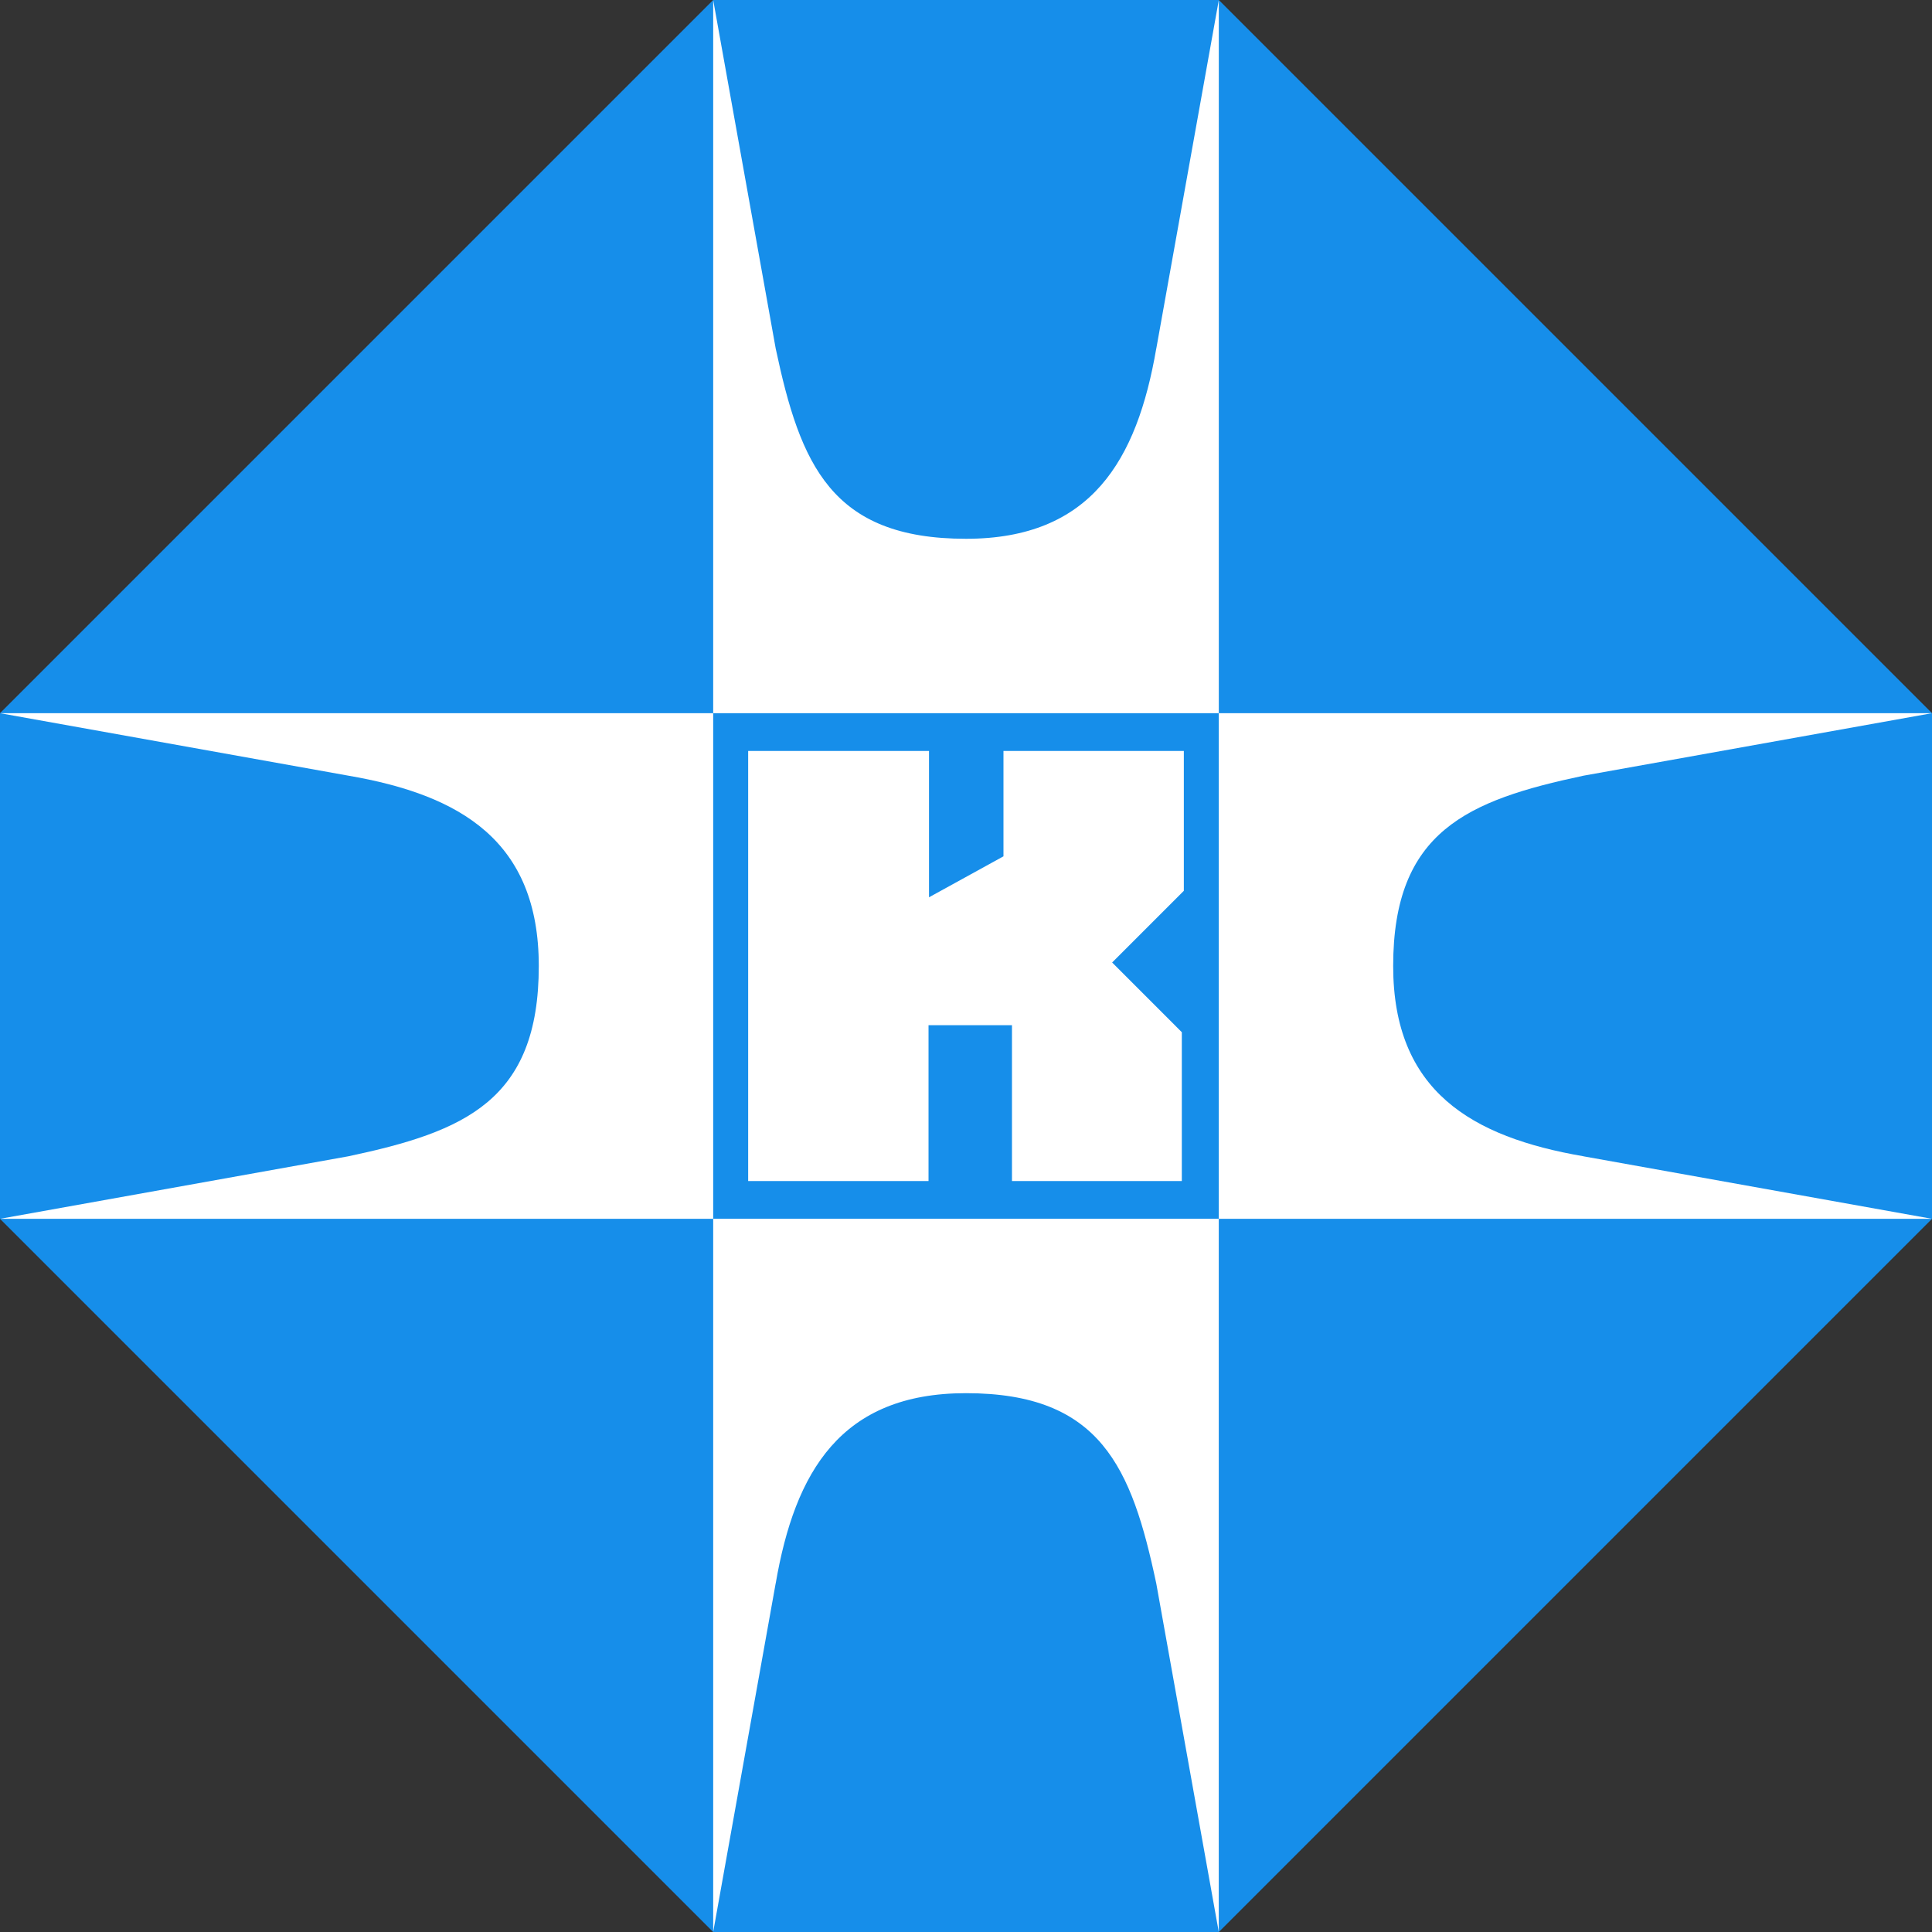
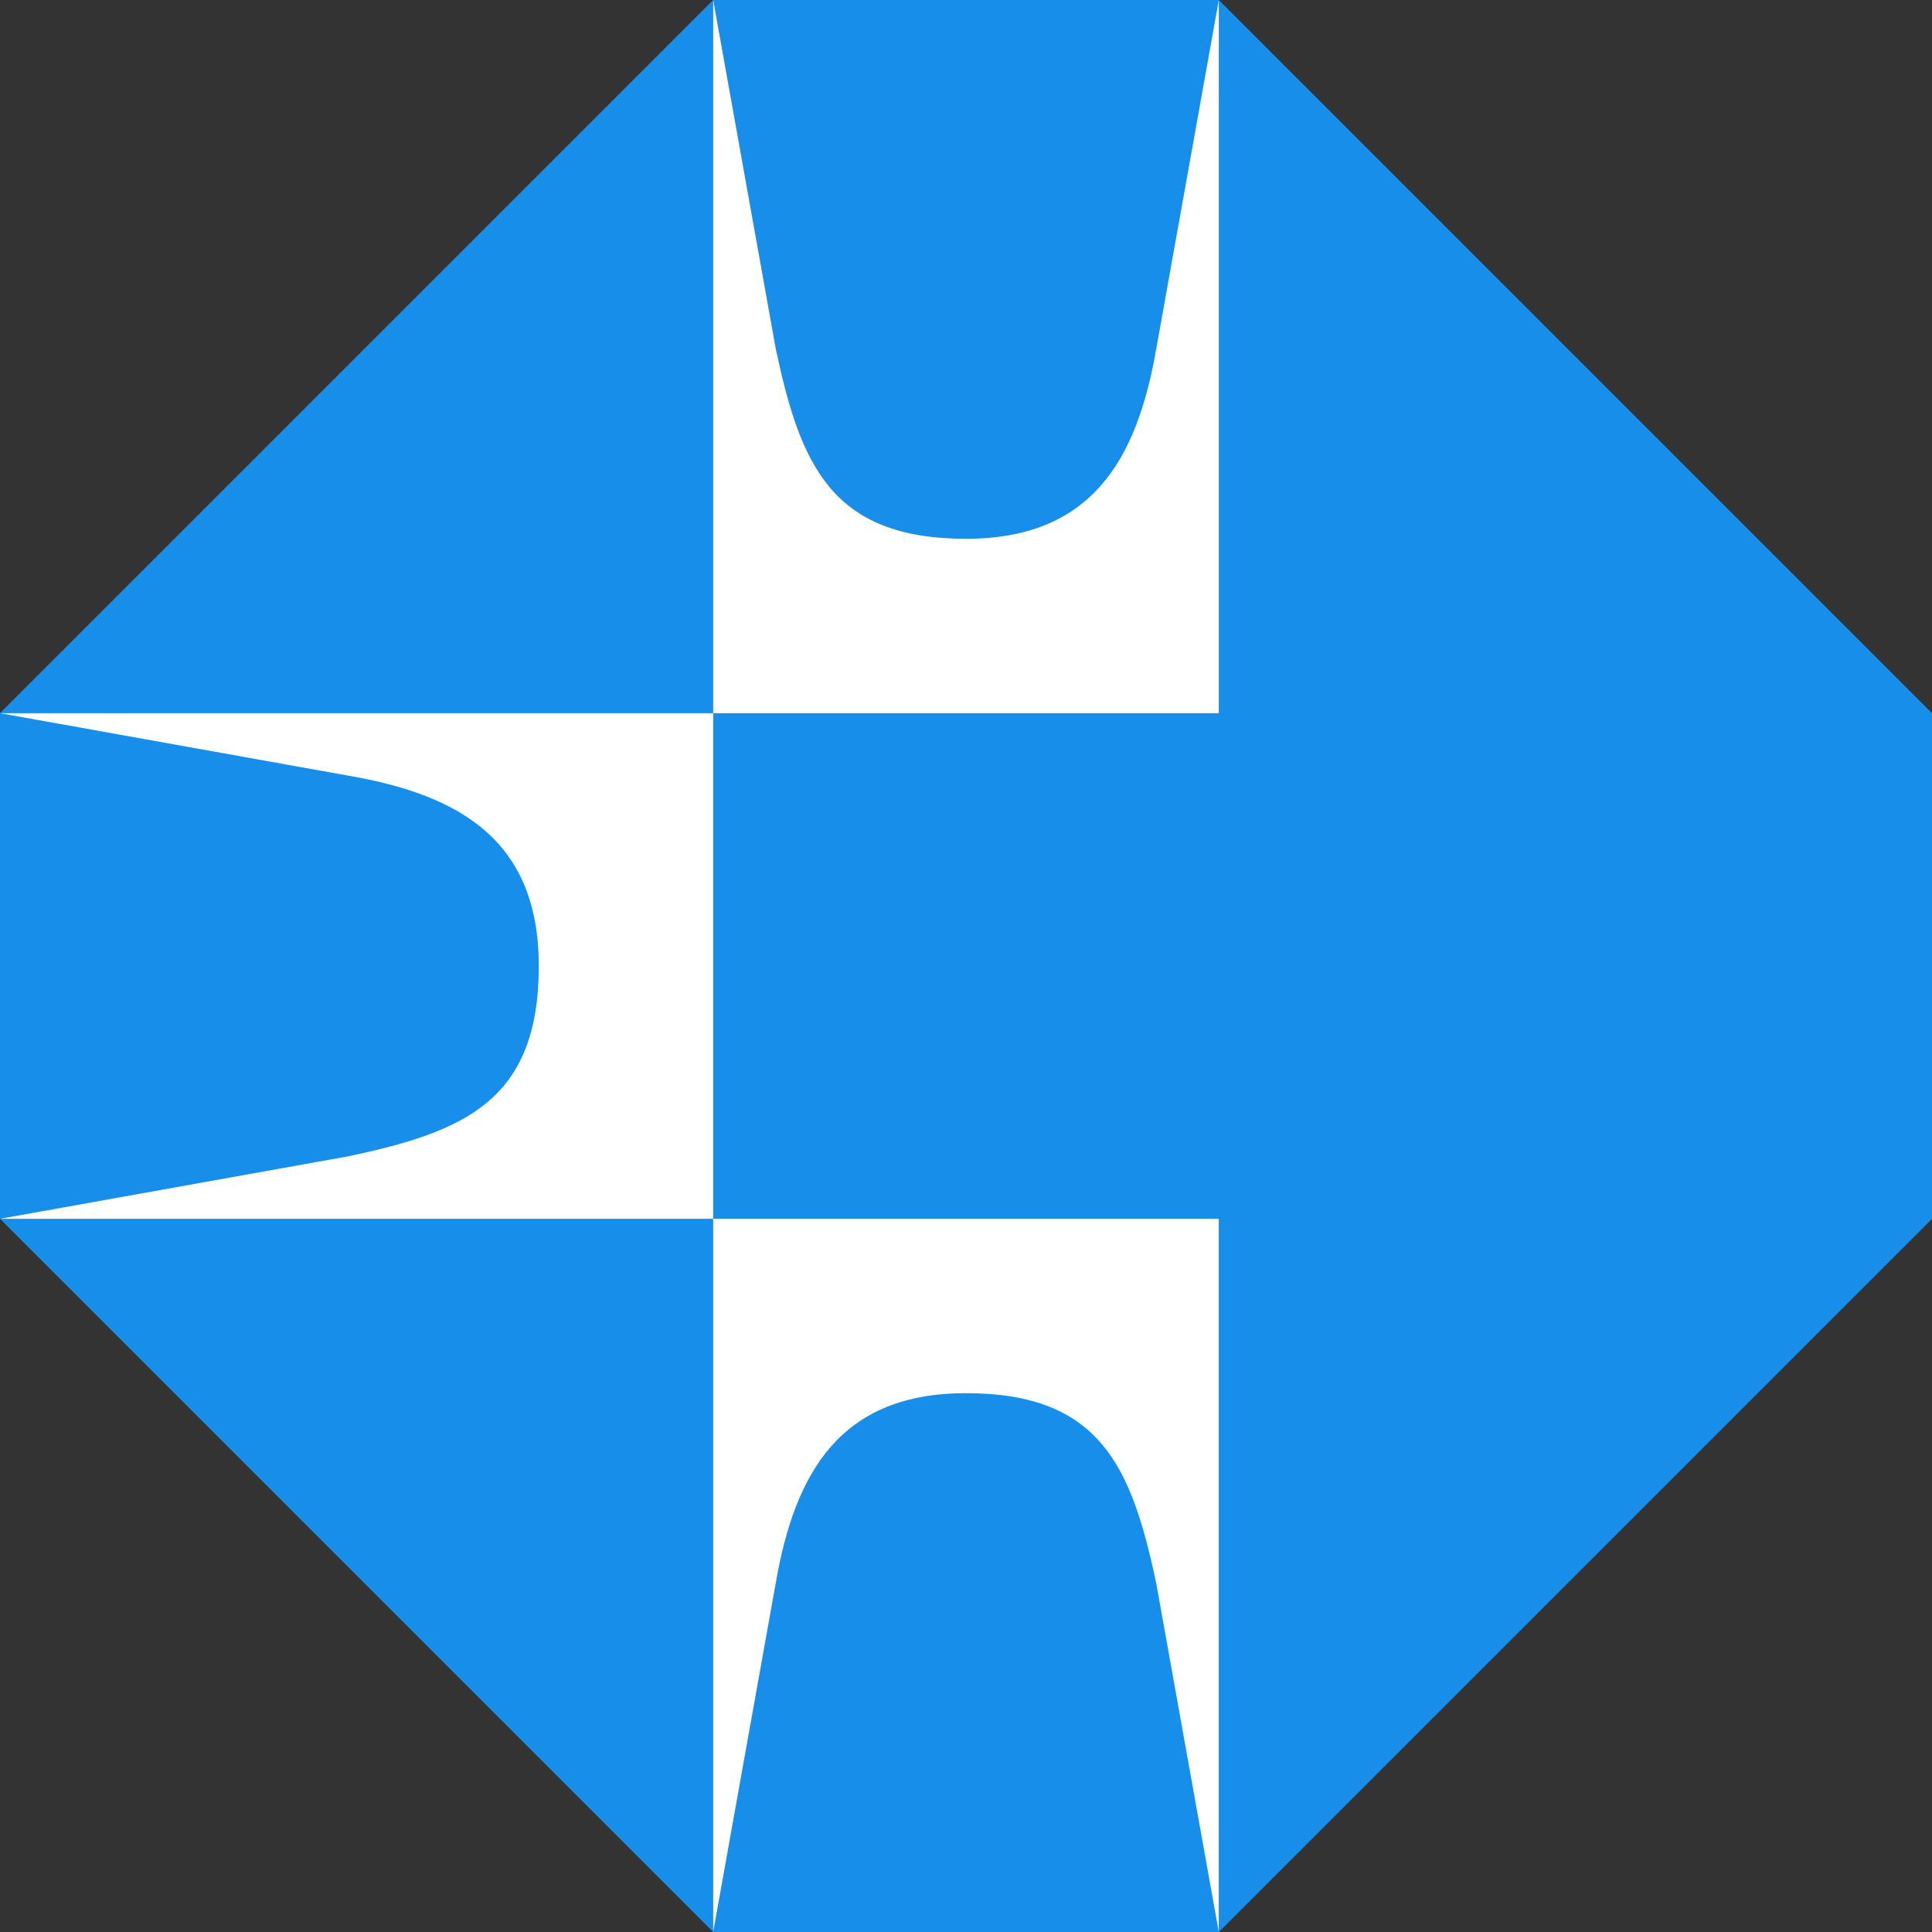
<svg xmlns="http://www.w3.org/2000/svg" width="48" height="48" viewBox="0 0 48 48" fill="none">
  <rect x="0" y="0" width="48" height="48" fill="#333333" stroke="none" />
  <g clip-path="url(#clip0_4001_822)">
    <path d="M30.281 48L48 30.281V17.719L30.281 0H17.719L0 17.719V30.281L17.719 48H30.281Z" fill="#168EEA" />
-     <path d="M18.588 18.657H23.081V22.293L24.931 21.275V18.657H29.412V22.132L27.631 23.913L29.362 25.645V29.343H25.142V25.471H23.069V29.343H18.588V18.657Z" fill="white" />
    <path d="M28.727 8.659C28.249 11.438 27.107 13.386 24 13.386C20.652 13.386 19.883 11.538 19.272 8.659L17.719 0V17.719H30.281V0L28.728 8.659H28.727Z" fill="white" />
-     <path d="M39.34 28.727C36.561 28.249 34.613 27.107 34.613 24C34.613 20.652 36.462 19.883 39.34 19.272L47.999 17.719H30.28V30.281H47.999L39.34 28.728V28.727Z" fill="white" />
    <path d="M19.272 39.34C19.75 36.561 20.892 34.613 24 34.613C27.347 34.613 28.117 36.462 28.727 39.34L30.28 47.999V30.28H17.719V47.999L19.271 39.34H19.272Z" fill="white" />
    <path d="M8.659 19.272C11.438 19.75 13.386 20.892 13.386 24C13.386 27.347 11.538 28.116 8.659 28.727L0 30.281H17.719V17.719H0L8.659 19.272Z" fill="white" />
  </g>
  <defs>
    <clipPath id="clip0_4001_822">
      <rect width="48" height="48" fill="white" />
    </clipPath>
  </defs>
</svg>